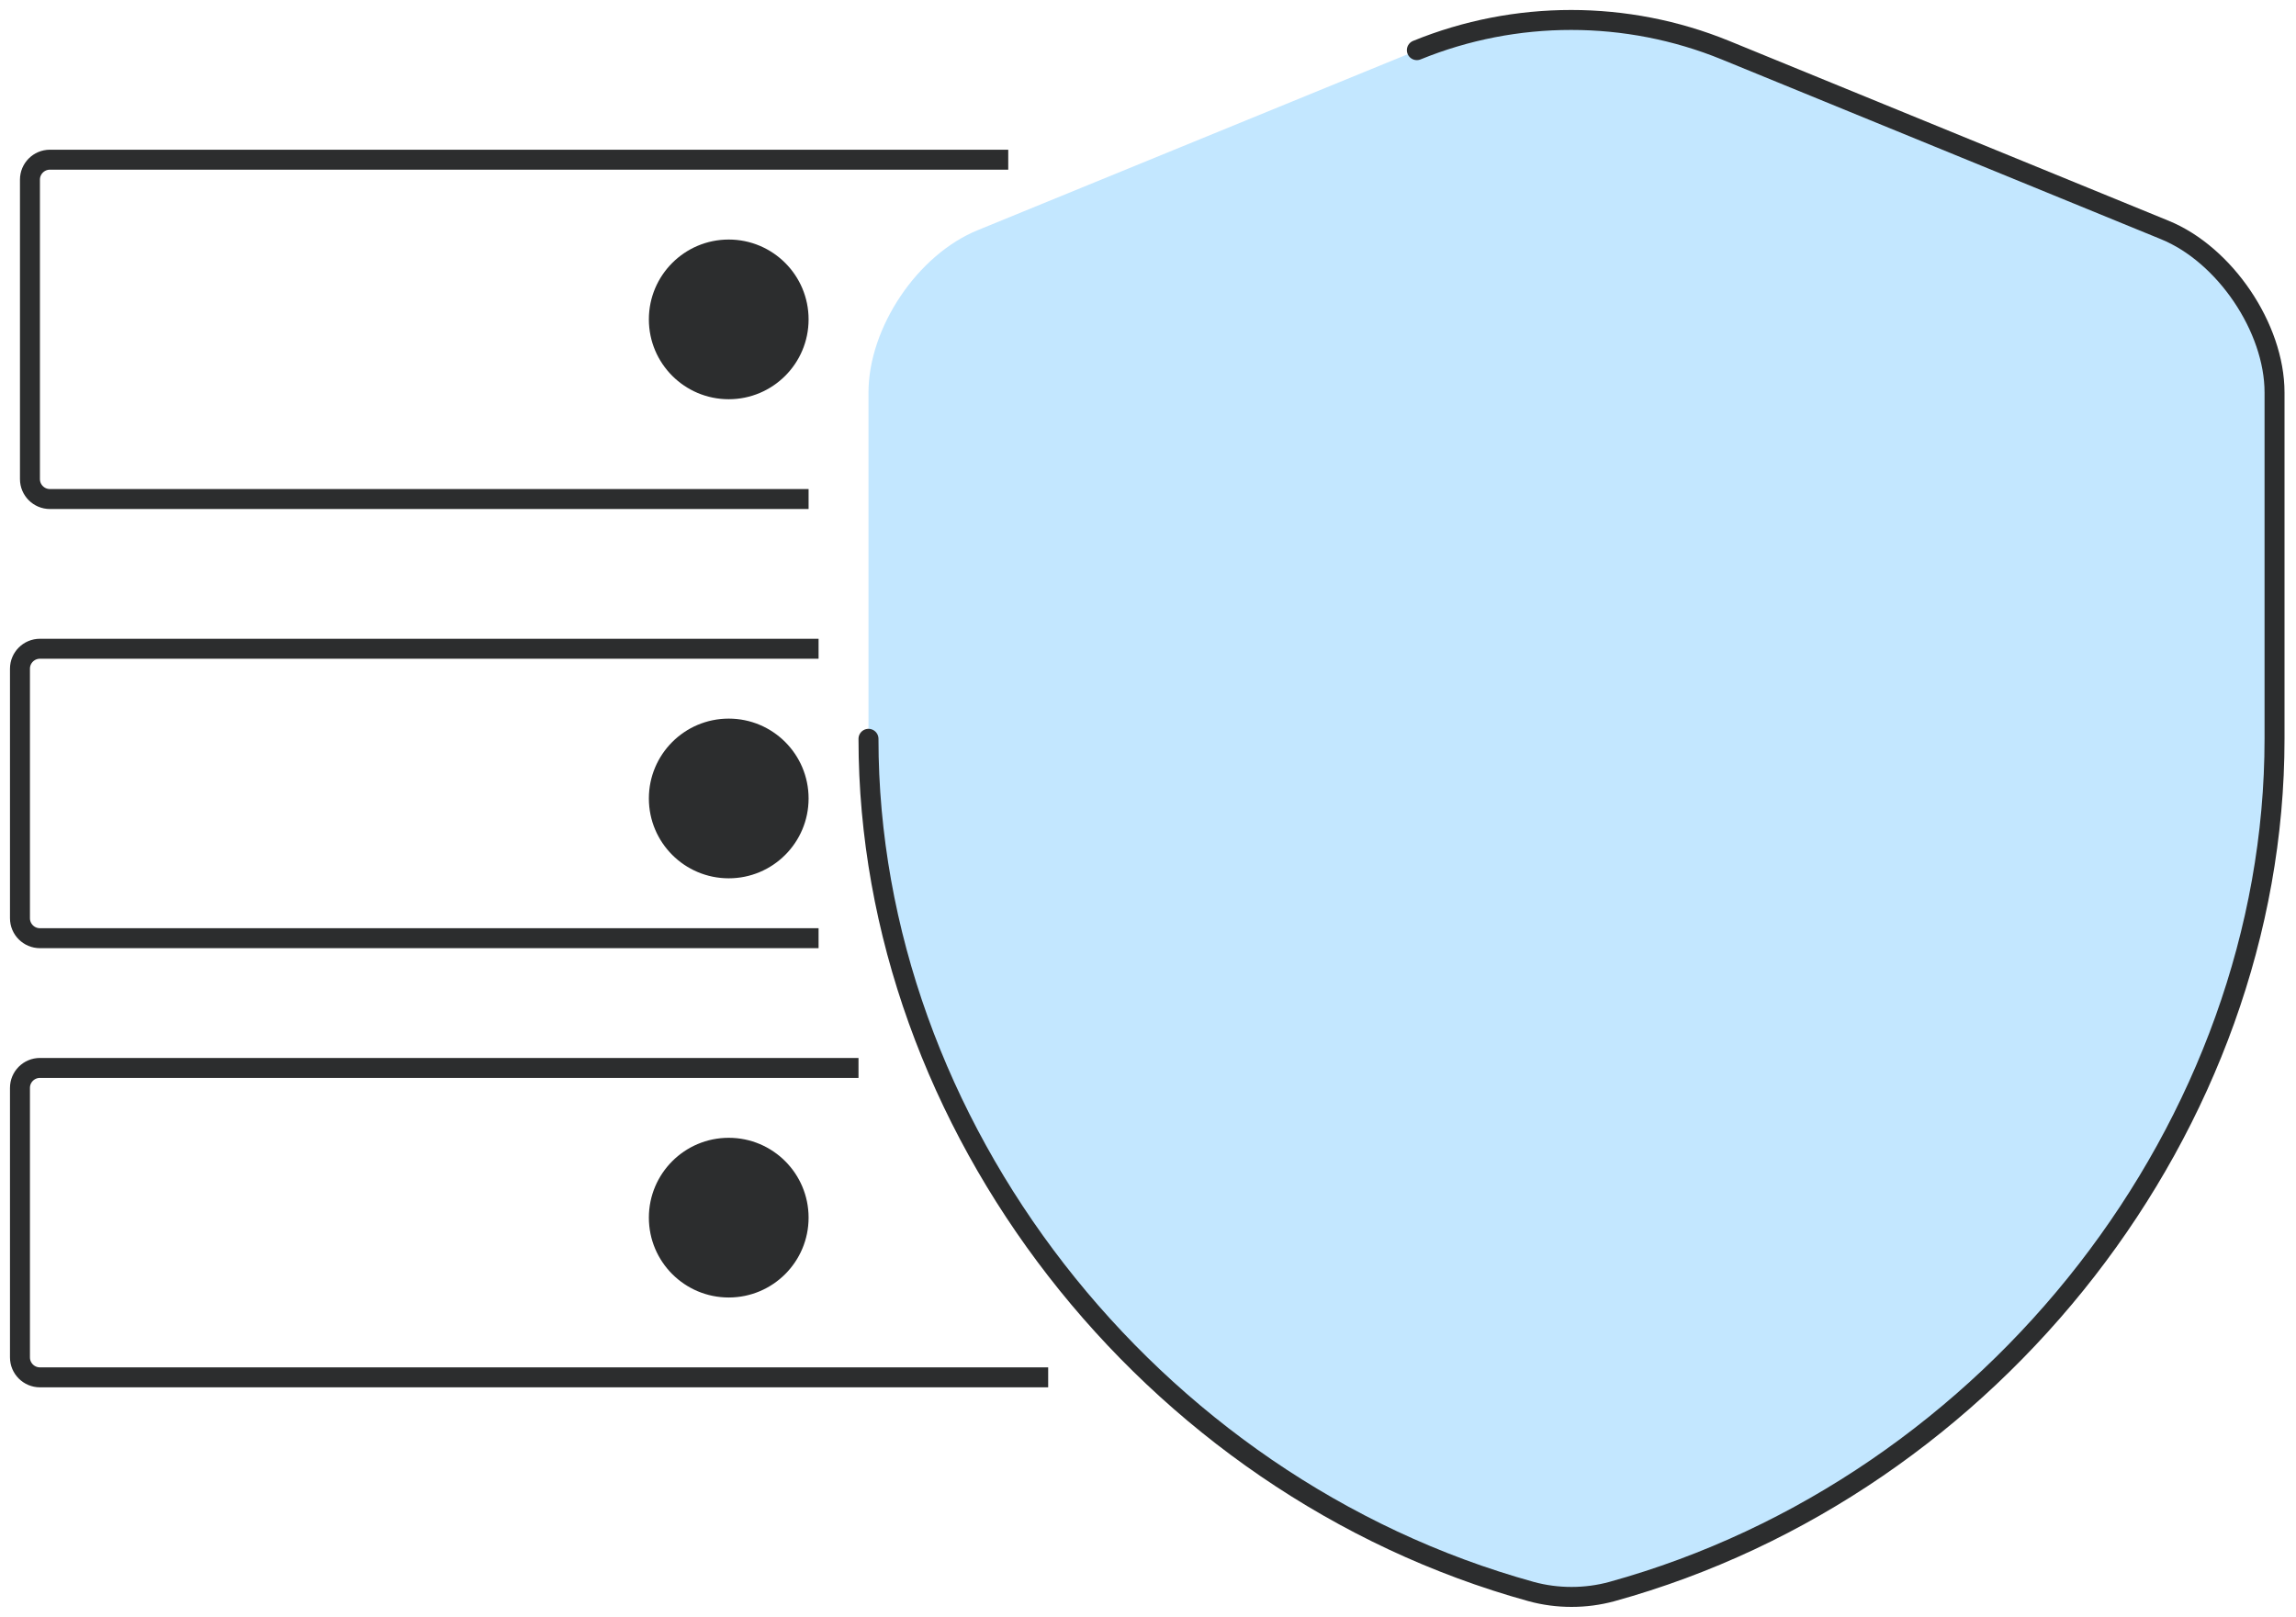
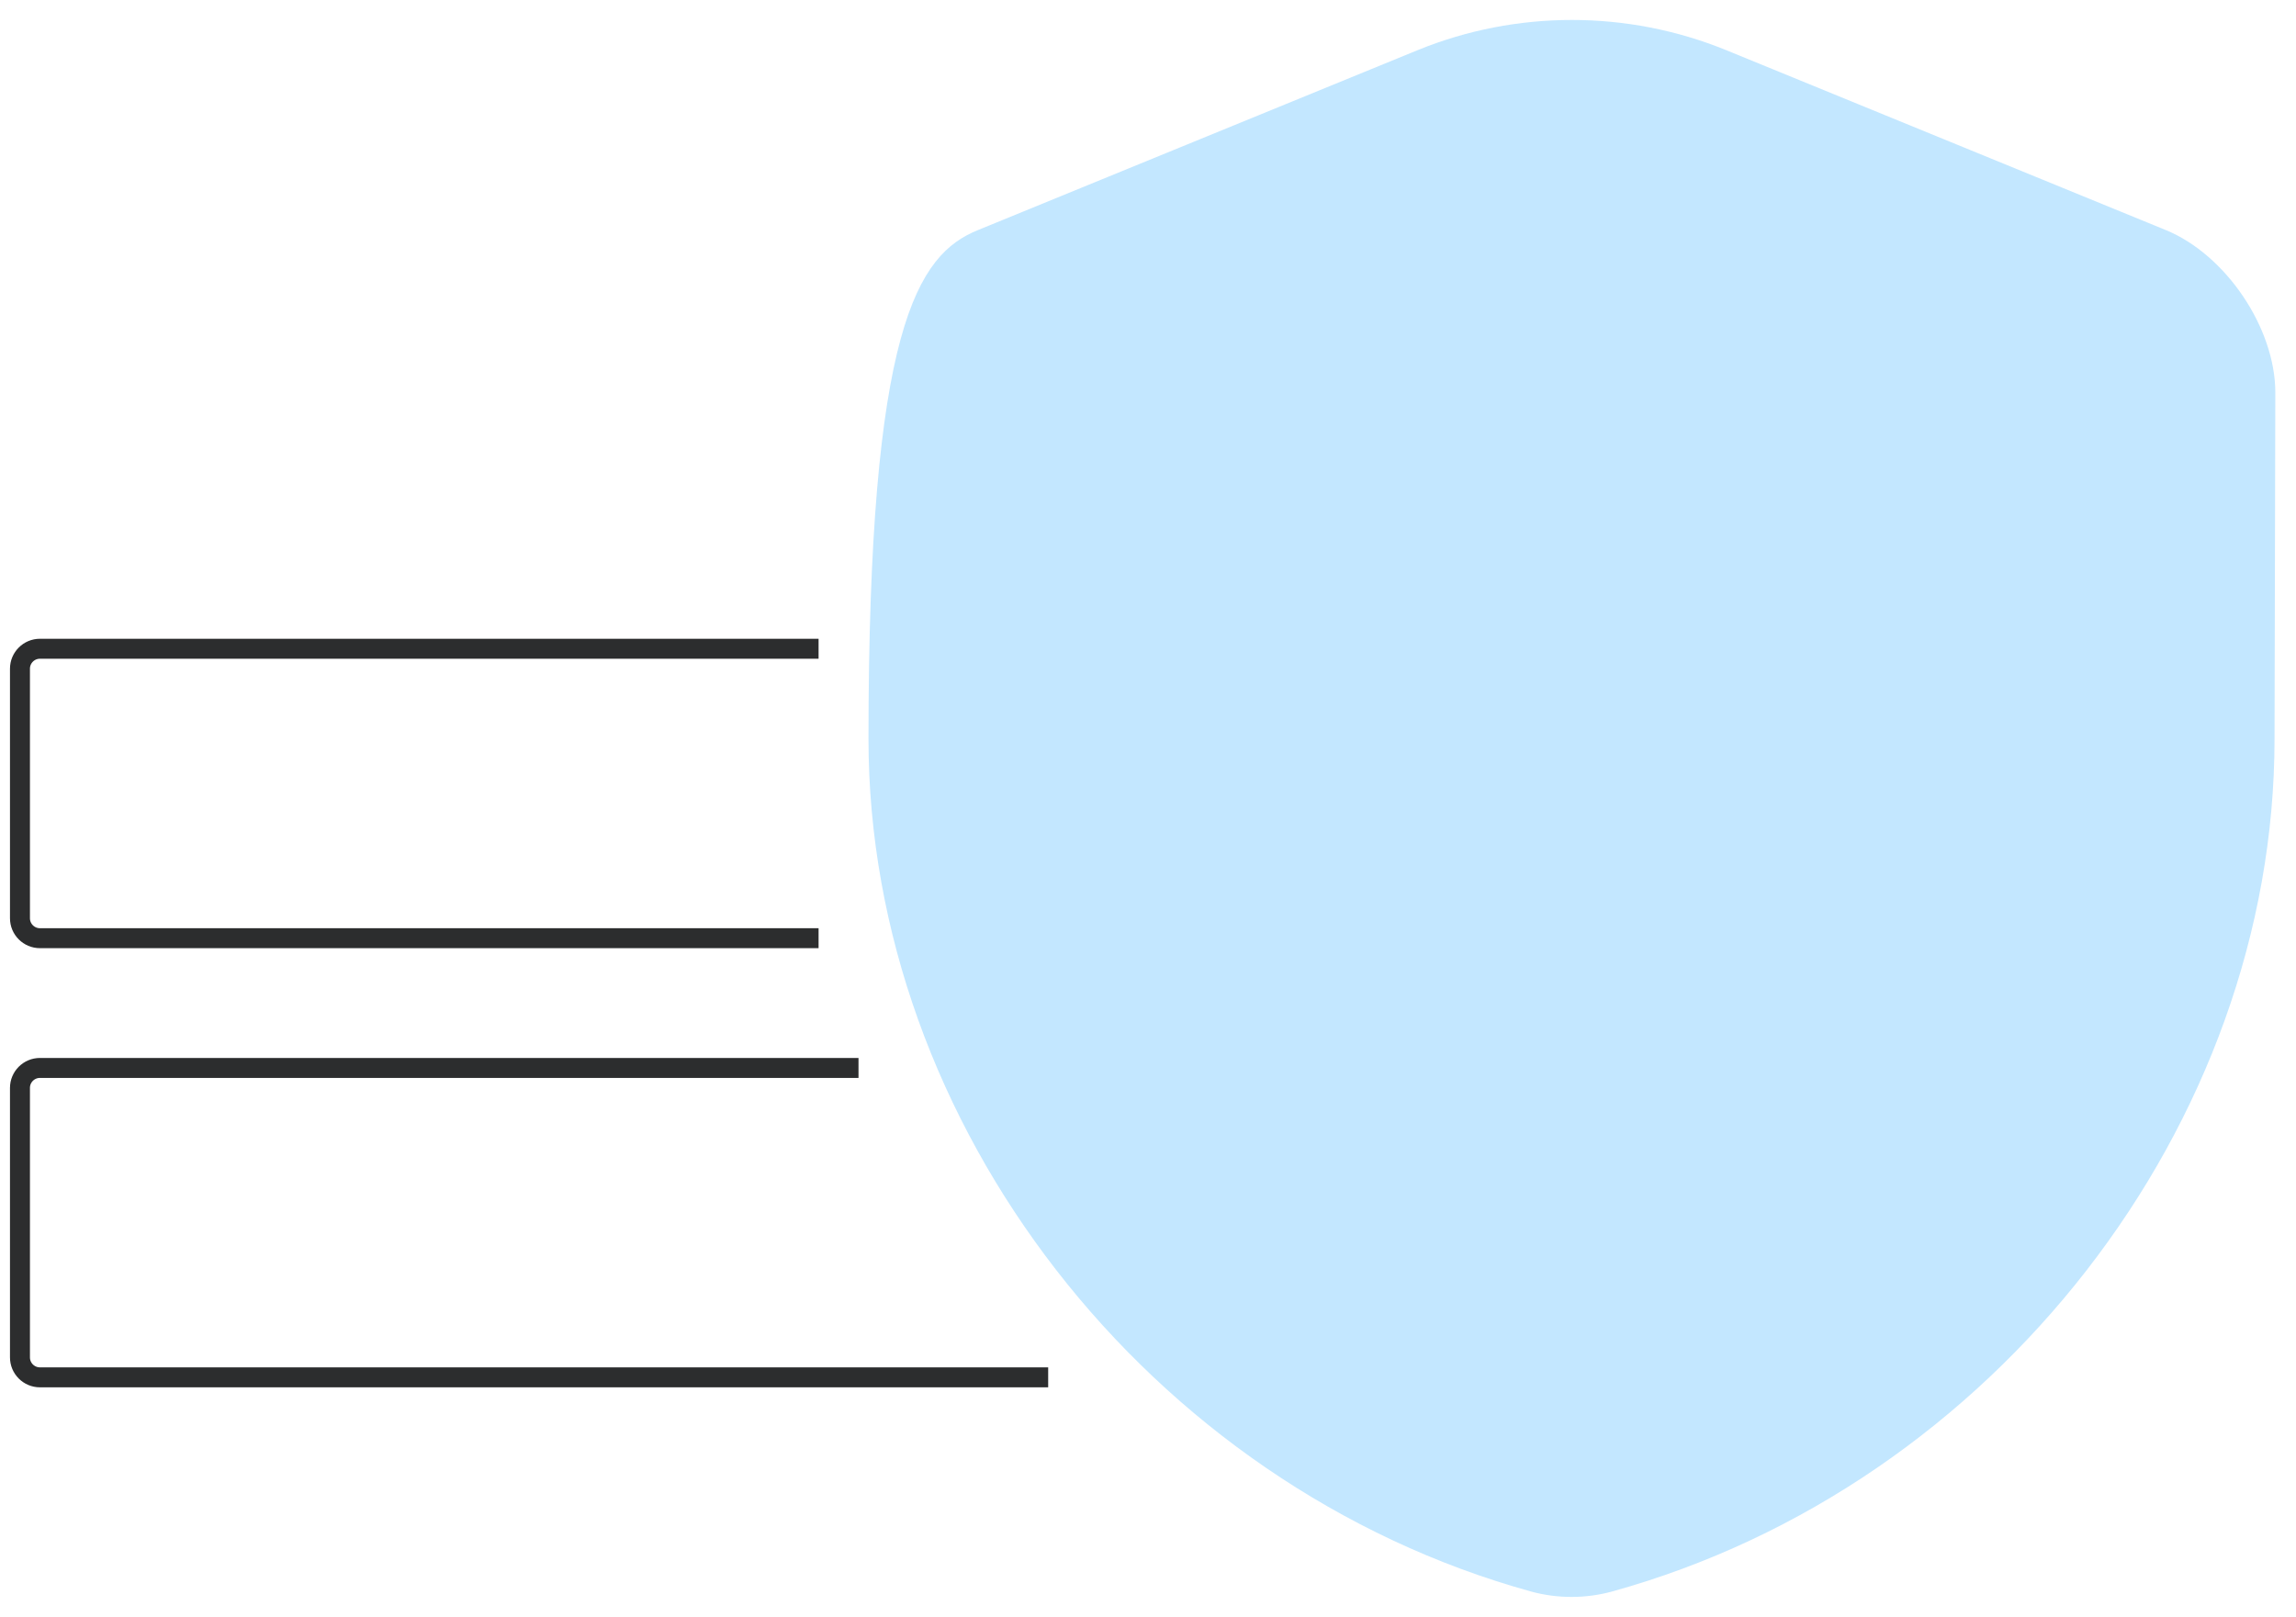
<svg xmlns="http://www.w3.org/2000/svg" width="115" height="81" viewBox="0 0 115 81" fill="none">
  <g id="Group 176876">
    <g id="Group 176873">
      <g id="Group 176872">
-         <path id="Vector" d="M113.925 37.012C113.925 56.337 99.895 74.438 80.728 79.733C79.424 80.089 78.001 80.089 76.697 79.733C57.529 74.438 43.5 56.337 43.5 37.012V19.663C43.5 16.422 45.95 12.747 48.993 11.522L71.006 2.512C75.946 0.496 81.518 0.496 86.458 2.512L108.47 11.522C111.474 12.747 113.964 16.422 113.964 19.663L113.925 37.012Z" fill="#C3E7FF" />
-         <path id="Vector_2" d="M70.966 2.512C75.906 0.496 81.479 0.496 86.419 2.512L108.431 11.522C111.434 12.747 113.925 16.422 113.925 19.663V37.012C113.925 56.337 99.895 74.438 80.728 79.733C79.424 80.089 78.001 80.089 76.697 79.733C57.529 74.438 43.5 56.337 43.5 37.012" stroke="#2C2D2E" stroke-linecap="round" stroke-linejoin="round" />
+         <path id="Vector" d="M113.925 37.012C113.925 56.337 99.895 74.438 80.728 79.733C79.424 80.089 78.001 80.089 76.697 79.733C57.529 74.438 43.5 56.337 43.5 37.012C43.5 16.422 45.95 12.747 48.993 11.522L71.006 2.512C75.946 0.496 81.518 0.496 86.458 2.512L108.47 11.522C111.474 12.747 113.964 16.422 113.964 19.663L113.925 37.012Z" fill="#C3E7FF" />
      </g>
    </g>
    <path id="Vector 2524" d="M52.5 69H2C1.448 69 1 68.552 1 68V54.5C1 53.948 1.448 53.5 2 53.5H43M41 47H2C1.448 47 1 46.552 1 46V33.5C1 32.948 1.448 32.5 2 32.5H41" stroke="#2C2D2E" />
-     <path id="Vector 2525" d="M40.5 25H2.5C1.948 25 1.5 24.552 1.5 24V9C1.5 8.448 1.948 8 2.5 8H50.5" stroke="#2C2D2E" />
-     <circle id="Ellipse 696" cx="36.5" cy="16" r="4" fill="#2C2D2E" />
-     <circle id="Ellipse 697" cx="36.5" cy="40" r="4" fill="#2C2D2E" />
-     <circle id="Ellipse 698" cx="36.5" cy="61" r="4" fill="#2C2D2E" />
  </g>
</svg>